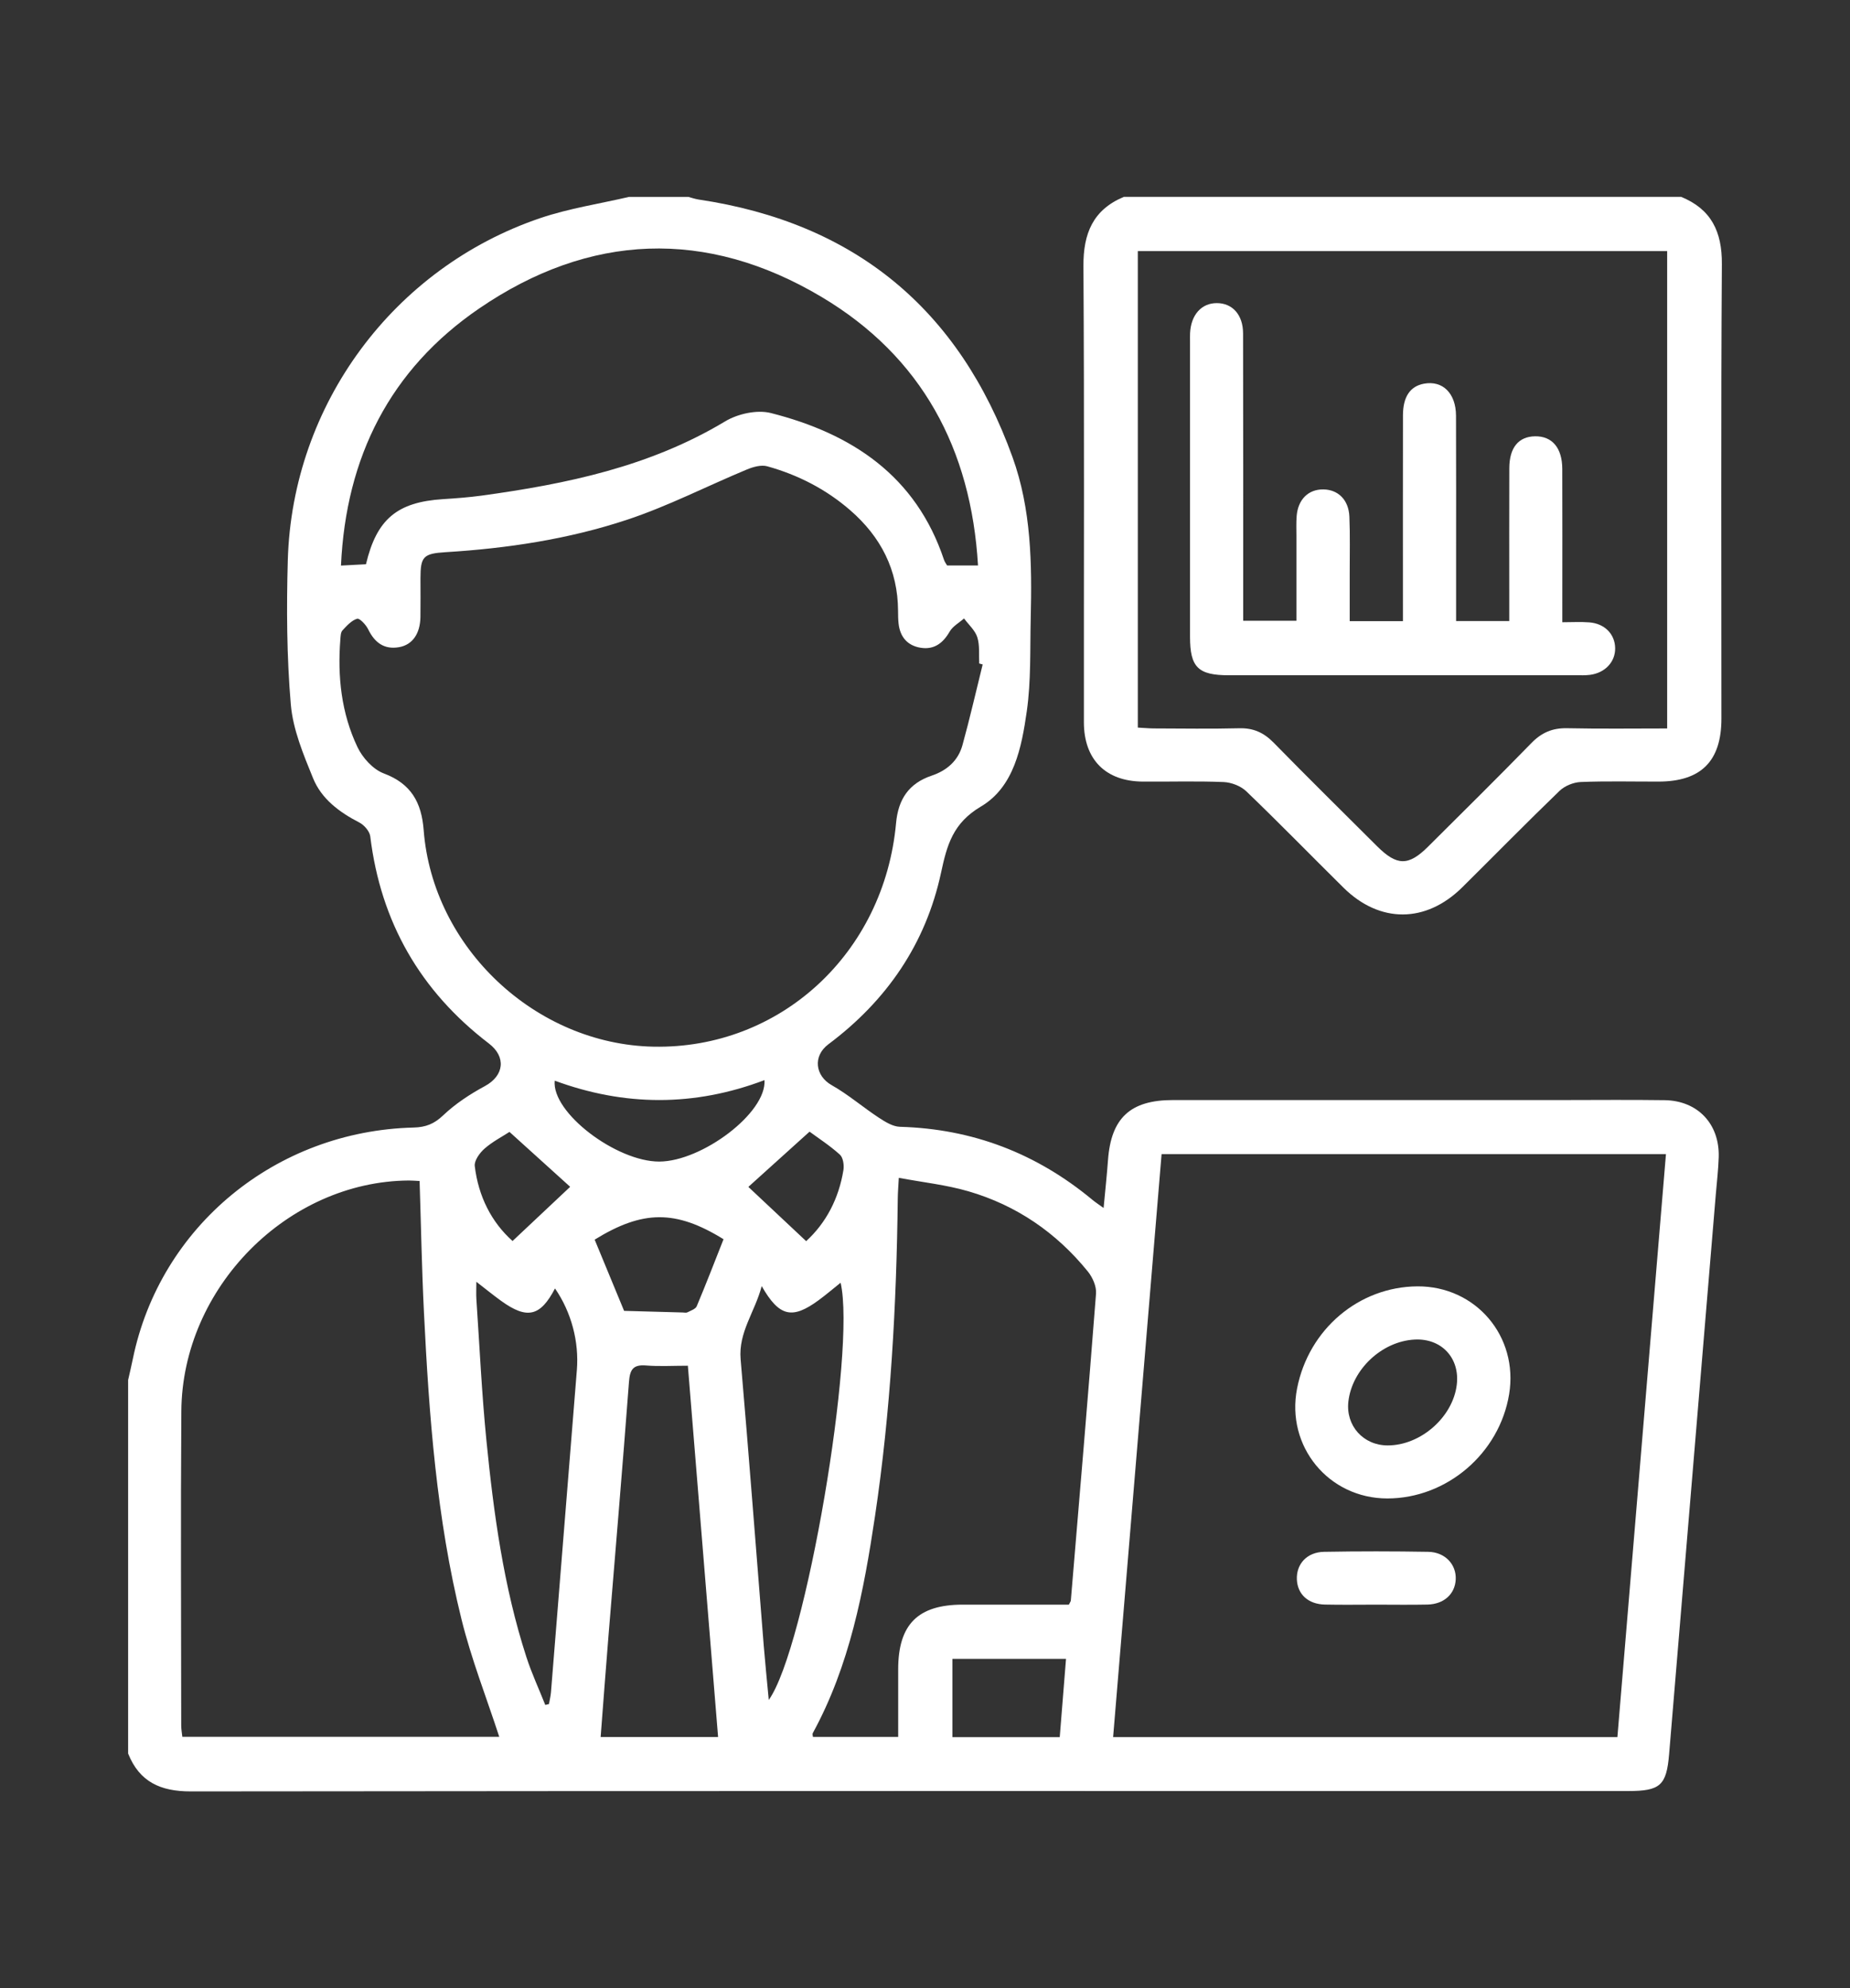
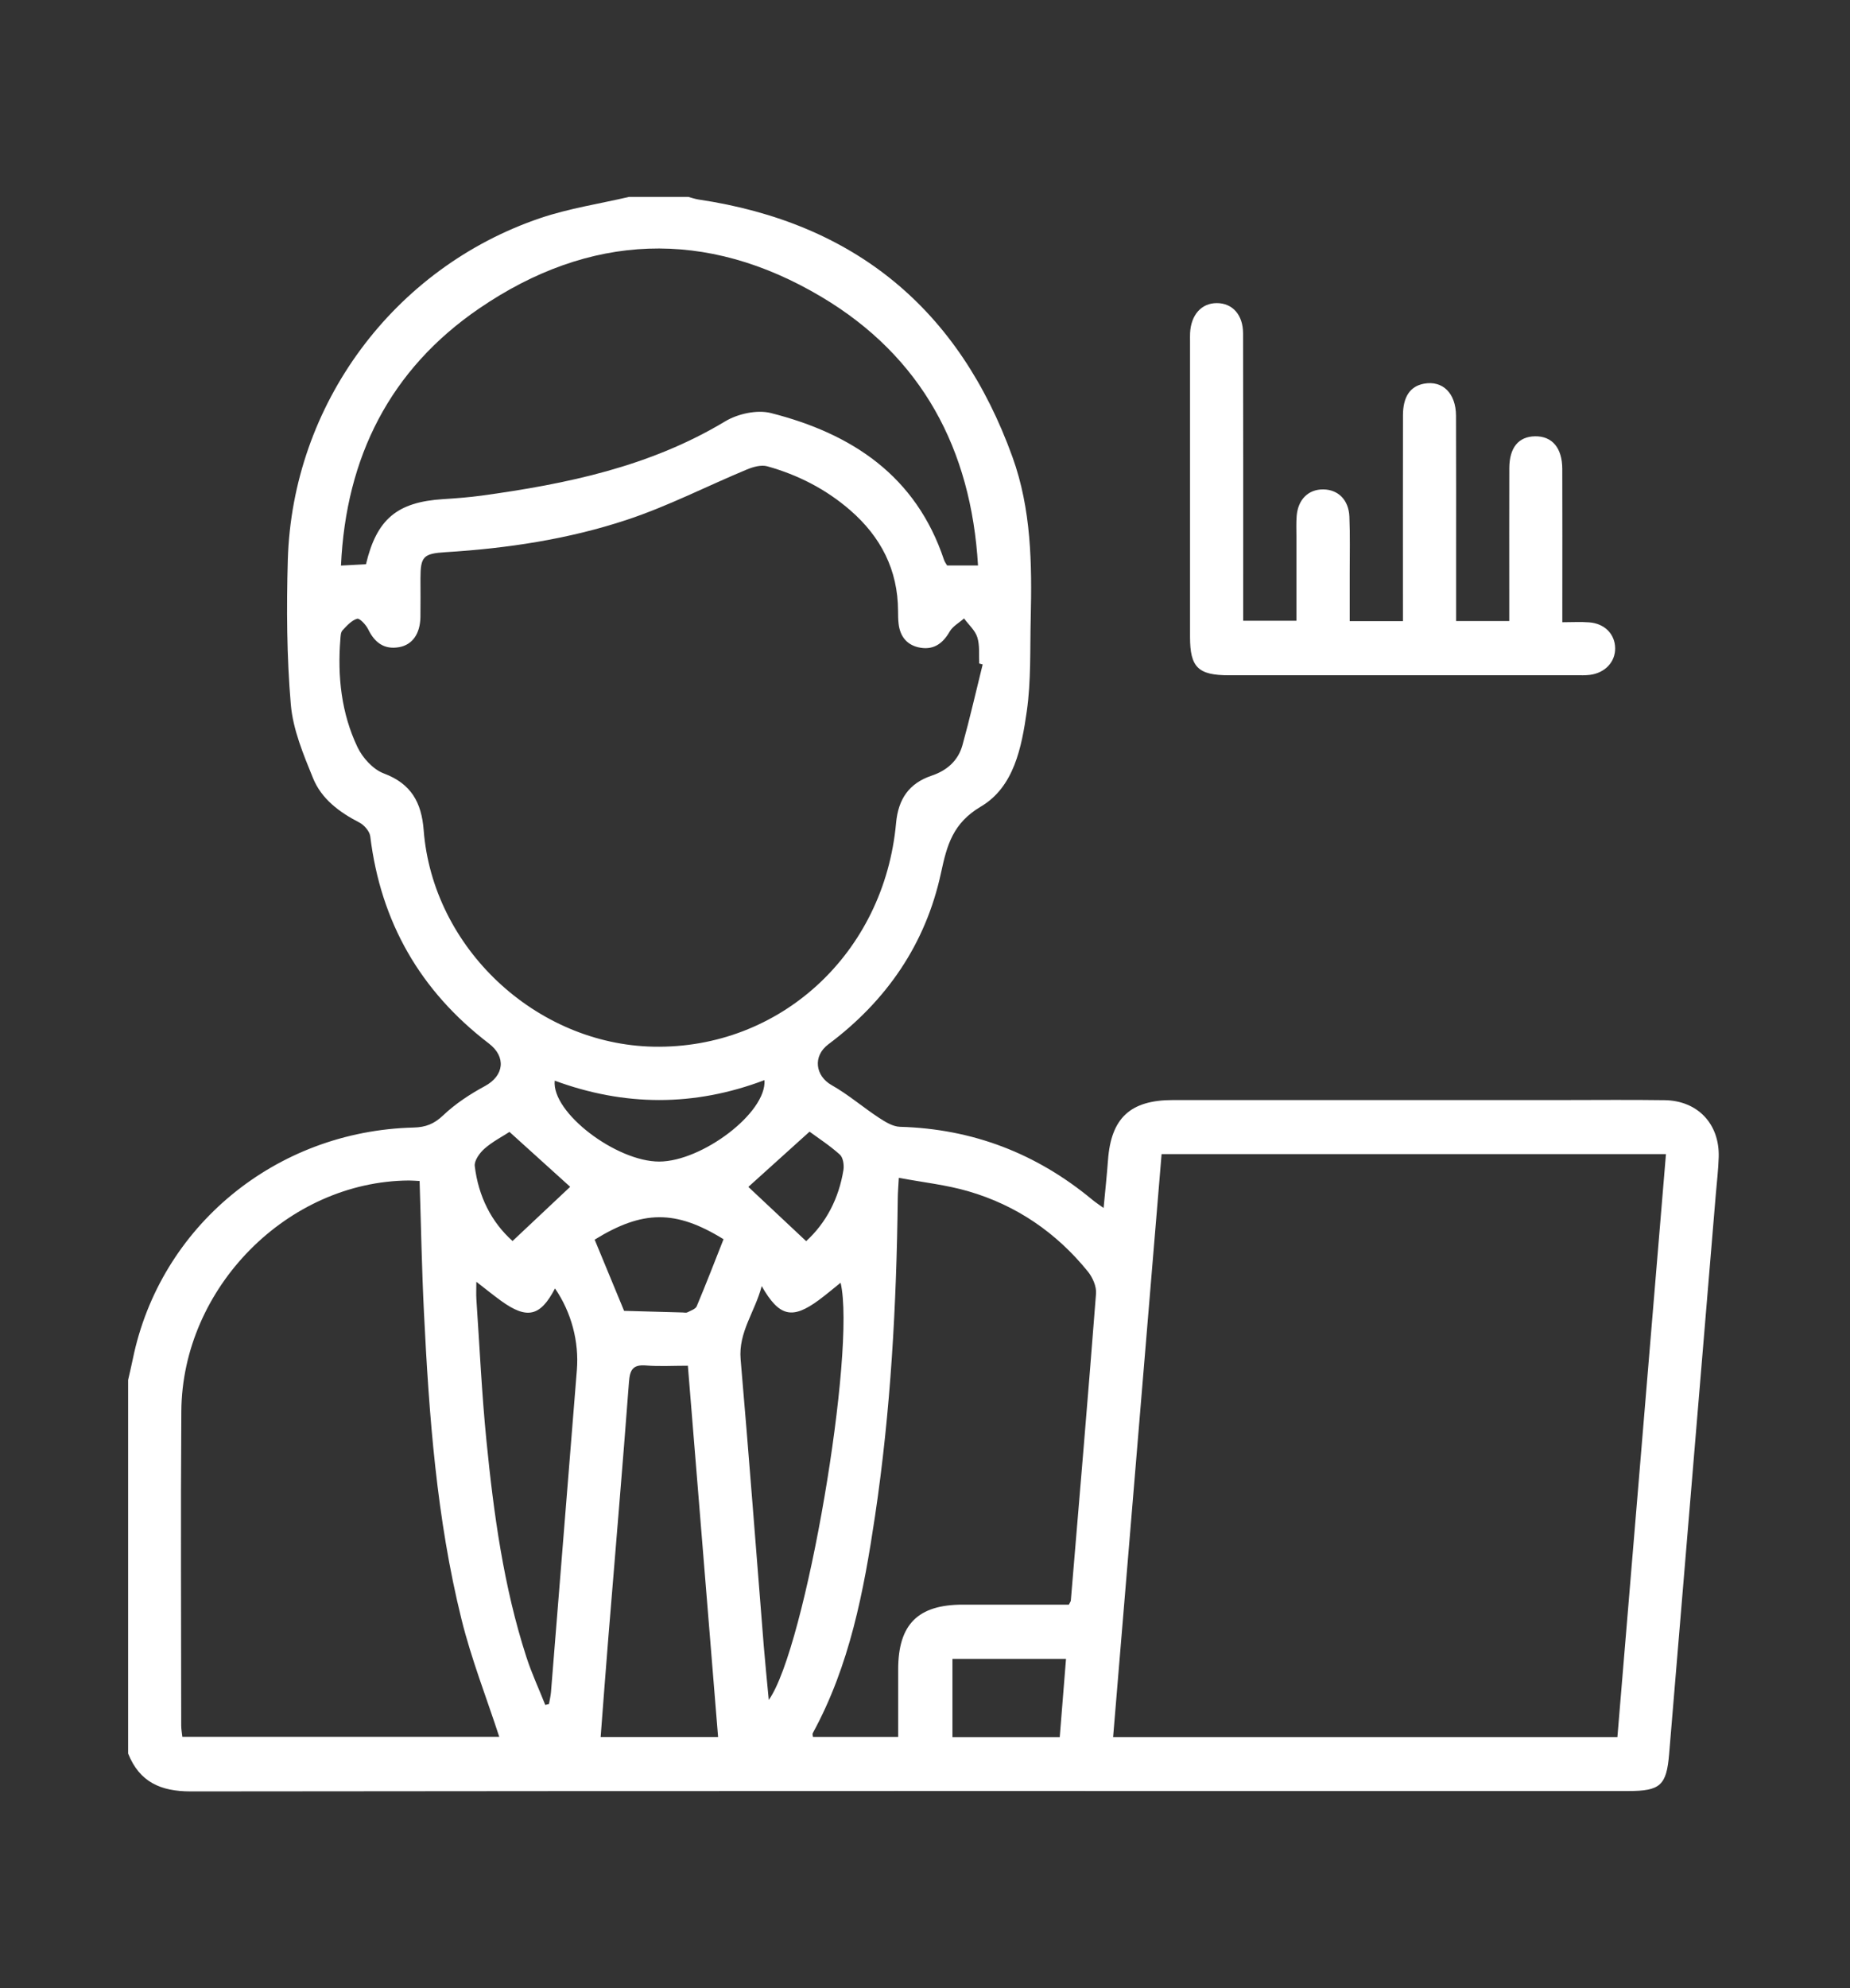
<svg xmlns="http://www.w3.org/2000/svg" id="Capa_1" viewBox="0 0 445 477.96">
  <rect x="0" y="0" width="445" height="477.96" fill="#333333" stroke="none" />
  <defs>
    <style>.cls-1{fill:#fff;}</style>
  </defs>
  <path class="cls-1" d="M30.82,421.58c0-29.94,0-59.88,0-89.82,.38-1.68,.78-3.36,1.13-5.05,6.53-31.84,34.33-54.81,67.54-55.64,2.93-.07,4.96-.88,7.14-2.96,2.93-2.78,6.45-5.08,10.02-7.01,4.6-2.49,5.17-7.01,.94-10.24-16.49-12.6-26.01-29.17-28.53-49.8-.15-1.22-1.47-2.73-2.64-3.33-4.8-2.47-9.09-5.66-11.12-10.65-2.33-5.72-4.84-11.71-5.35-17.75-.98-11.51-1.05-23.15-.72-34.72,1.09-37.34,25.42-70.22,60.77-82.19,6.9-2.33,14.21-3.43,21.33-5.09h14.22c.83,.22,1.65,.51,2.5,.64,37.51,5.58,62.63,26.3,75.49,61.9,4.54,12.56,4.7,25.67,4.39,38.79-.18,7.46,.1,15.01-.95,22.36-1.24,8.65-3.06,18.16-11.02,22.87-6.76,4-8.17,9.25-9.6,15.91-3.68,17.12-13.09,30.78-27.11,41.26-3.78,2.83-3.17,7.58,.8,9.82,3.97,2.24,7.48,5.28,11.31,7.8,1.54,1.01,3.38,2.16,5.11,2.21,17.49,.49,32.86,6.4,46.29,17.55,.72,.6,1.51,1.11,2.7,1.97,.39-4.17,.79-7.85,1.06-11.53,.74-10.11,5.38-14.42,15.61-14.42,31.19,0,62.38,0,93.57,0,8.23,0,16.47-.09,24.7,.03,7.97,.11,13.26,5.72,13.02,13.7-.09,2.99-.45,5.97-.7,8.95-3.74,44.86-7.48,89.72-11.23,134.58-.63,7.51-2.13,8.86-9.82,8.86-115.27,0-230.55-.04-345.82,.09-7.23,0-12.29-2.27-15.02-9.08Zm358.23-3.97c3.9-46.78,7.78-93.4,11.68-140.16h-121.32c-3.9,46.83-7.78,93.44-11.66,140.16h121.3ZM236.37,159.74l-.83-.23c-.11-2.12,.16-4.36-.46-6.31-.53-1.67-2.09-3.02-3.19-4.52-1.17,1.04-2.71,1.87-3.45,3.15-1.61,2.8-3.75,4.41-6.97,3.9-3.21-.51-4.99-2.63-5.33-5.87-.11-.99-.11-1.99-.12-2.99-.04-9.87-4.14-17.8-11.49-24.19-5.84-5.07-12.58-8.52-19.98-10.58-1.45-.4-3.38,.14-4.87,.76-9.63,4-18.97,8.82-28.84,12.09-14.11,4.68-28.81,6.89-43.67,7.8-5.34,.33-6.02,1.07-6.03,6.25,0,3.12,.04,6.24-.01,9.35-.07,3.99-1.91,6.68-5.16,7.24-3.58,.62-5.87-1.13-7.42-4.32-.53-1.08-2.05-2.7-2.65-2.52-1.35,.41-2.5,1.7-3.53,2.81-.43,.47-.44,1.41-.5,2.14-.71,8.97,.24,17.77,4.12,25.92,1.23,2.58,3.75,5.35,6.33,6.32,6.6,2.47,9.08,7,9.59,13.63,2.19,28.3,26.94,51.5,55.3,52.06,30.43,.59,55.47-22.41,58.33-53.75,.52-5.75,3.09-9.57,8.57-11.41,3.67-1.23,6.37-3.6,7.4-7.33,1.78-6.43,3.26-12.95,4.87-19.43Zm-135.44,124.18c-1.09-.05-1.84-.12-2.58-.12-29.17,.21-54.52,25.77-54.73,55.46-.18,25.18-.04,50.37-.03,75.55,0,.94,.18,1.89,.27,2.73H120.09c-3.07-9.42-6.72-18.69-9.09-28.28-5.98-24.17-7.8-48.92-9.02-73.7-.52-10.43-.7-20.88-1.05-31.64ZM235.25,135.94c-1.64-27.94-13.49-50.2-37.66-64.57-27.71-16.48-55.79-15.36-82.36,2.81-21.4,14.64-32.02,35.69-33.21,61.79l6.01-.32c2.57-10.85,7.51-14.95,18.52-15.65,3.11-.2,6.22-.43,9.31-.85,20.46-2.81,40.47-6.97,58.55-17.84,3.04-1.83,7.68-2.86,11.02-2.01,19.47,4.94,34.89,15.08,41.63,35.26,.18,.55,.56,1.04,.76,1.39h7.44Zm21.85,249.84c.29-.59,.46-.79,.48-1.01,2.06-24.6,4.16-49.19,6.06-73.8,.13-1.72-.83-3.88-1.96-5.28-7.58-9.35-17.18-15.93-28.73-19.29-5.3-1.55-10.88-2.14-16.75-3.24-.12,2.26-.24,3.61-.25,4.95-.3,25.58-1.69,51.09-5.48,76.42-2.7,18.03-6.08,35.88-14.97,52.14-.13,.25,.03,.65,.05,.89h20.5c0-5.58,0-10.93,0-16.28,.02-10.77,4.75-15.5,15.51-15.51,8.57,0,17.15,0,25.55,0Zm-84.37,31.82c-2.43-29.81-4.84-59.39-7.27-89.27-3.63,0-6.87,.2-10.07-.06-3.18-.26-3.88,1.06-4.1,4.01-1.53,20.36-3.27,40.7-4.93,61.05-.65,8.02-1.25,16.05-1.88,24.26h28.25Zm-41.57-7.72l.89-.22c.16-.94,.4-1.87,.48-2.82,2.09-25.83,4.16-51.65,6.23-77.48,.55-6.83-1.33-13.9-5.26-19.61-3.52,6.75-6.71,7.5-12.96,2.99-1.87-1.35-3.66-2.81-5.96-4.59,0,1.82-.07,3.01,.01,4.2,.77,11.31,1.29,22.64,2.41,33.92,1.75,17.6,4.13,35.13,9.6,52.04,1.27,3.94,3.03,7.71,4.56,11.57Zm53.76-1.2c8.87-12.38,21.05-84.1,17.28-100.3-1.78,1.42-3.48,2.87-5.27,4.19-6.36,4.67-9.48,4.02-13.71-3.38-1.63,6.24-5.63,11.05-5.07,17.6,1.99,22.97,3.72,45.97,5.57,68.96,.34,4.16,.77,8.32,1.2,12.94Zm-1.03-149.01c-16.94,6.42-33.71,6.3-50.46,.13-.77,7.71,14.87,19.48,25.15,19.45,10.23-.02,25.85-11.7,25.31-19.58Zm-40.85,38.35c2.35,5.68,4.71,11.4,7.08,17.12,4.7,.13,9.41,.26,14.11,.39,.37,.01,.81,.12,1.11-.03,.81-.42,1.96-.78,2.25-1.47,2.25-5.35,4.34-10.77,6.45-16.11-11.54-7.13-19.46-7.01-31,.1Zm113.38,100.78h-27.32v18.82h25.81c.5-6.26,.99-12.4,1.51-18.82Zm-62.5-100.42c4.83-4.43,7.85-10.28,8.96-17.09,.19-1.19-.07-3-.86-3.71-2.41-2.18-5.18-3.96-7.29-5.52-5.56,5.01-10.39,9.37-14.72,13.28,4.4,4.13,8.98,8.42,13.9,13.04Zm-56.77-13.06c-4.5-4.07-9.34-8.44-14.6-13.2-1.73,1.13-4.07,2.33-5.99,4.01-1.17,1.03-2.52,2.89-2.36,4.21,.87,7.24,3.99,13.46,9.09,18.01,4.85-4.56,9.49-8.92,13.87-13.04Z" />
-   <path class="cls-1" d="M404.34,47.31c7.28,2.96,9.89,8.36,9.84,16.17-.24,36.43-.1,72.85-.11,109.28,0,10.23-4.89,15.12-15.12,15.14-6.24,.01-12.48-.15-18.71,.1-1.76,.07-3.87,.93-5.13,2.15-7.9,7.62-15.59,15.46-23.39,23.18-8.74,8.64-19.82,8.69-28.54,.09-7.81-7.71-15.47-15.58-23.39-23.18-1.33-1.28-3.59-2.15-5.46-2.23-6.48-.27-12.97-.06-19.46-.11-8.93-.07-14.14-5.3-14.15-14.27-.03-36.55,.12-73.11-.11-109.66-.05-7.85,2.3-13.55,9.74-16.65h133.99Zm-3.32,127.81V60.36h-127.33v114.56c1.4,.07,2.61,.19,3.82,.2,6.86,.02,13.72,.13,20.58-.04,3.39-.09,5.9,1.05,8.26,3.45,8.2,8.38,16.56,16.6,24.86,24.88,4.81,4.8,7.58,4.83,12.32,.11,8.31-8.27,16.66-16.5,24.85-24.9,2.46-2.52,5.08-3.63,8.59-3.55,7.95,.17,15.91,.06,24.06,.06Z" />
-   <path class="cls-1" d="M333.72,360.24c-14.15,0-24.45-12.54-21.72-26.45,2.79-14.22,14.85-24.44,28.93-24.54,14.04-.09,24.35,12.01,22.08,25.91-2.33,14.24-14.99,25.07-29.29,25.08Zm.09-12.75c7.91,0,15.65-6.78,16.6-14.56,.79-6.44-3.66-11.23-10.14-10.89-7.84,.41-15.05,7.15-15.93,14.9-.66,5.81,3.58,10.55,9.46,10.55Z" />
-   <path class="cls-1" d="M331.03,385.77c-4.12,0-8.24,.07-12.35-.02-4.01-.09-6.58-2.47-6.73-6.03-.16-3.72,2.43-6.58,6.54-6.65,8.36-.15,16.72-.14,25.07,0,4.05,.07,6.78,3.05,6.6,6.65-.17,3.49-2.83,5.94-6.79,6.03-4.11,.09-8.23,.02-12.35,.02Z" />
  <path class="cls-1" d="M350.26,149.31h12.78c0-2.17,0-4.12,0-6.07,0-10.23-.02-20.46,.01-30.69,.02-4.95,2.22-7.6,6.2-7.66,4.09-.06,6.52,2.77,6.54,7.82,.04,10.73,.01,21.46,.01,32.18,0,1.36,0,2.72,0,4.7,2.32,0,4.4-.13,6.46,.03,3.72,.28,6.19,2.81,6.25,6.18,.06,3.31-2.41,5.97-6.05,6.44-1.11,.14-2.24,.1-3.36,.1-27.82,0-55.64,0-83.46,0-7.46,0-9.39-1.9-9.39-9.24,0-23.7,0-47.4,0-71.11,0-.62-.02-1.25,.01-1.87,.2-4.41,2.73-7.26,6.44-7.25,3.74,0,6.3,2.8,6.31,7.28,.05,21.46,.03,42.91,.03,64.37,0,1.48,0,2.95,0,4.72h12.8c0-6.91,0-13.62,0-20.33,0-1.62-.07-3.25,.06-4.86,.32-3.99,2.82-6.43,6.41-6.39,3.56,.04,6.1,2.5,6.27,6.53,.19,4.48,.07,8.98,.08,13.47,0,3.83,0,7.66,0,11.67h12.8c0-1.54,0-2.87,0-4.19,0-15.09-.02-30.19,.01-45.28,0-4.5,1.75-7.01,5.06-7.62,4.48-.82,7.67,2.28,7.7,7.69,.05,12.1,.02,24.2,.02,36.3,0,4.23,0,8.46,0,13.1Z" />
</svg>